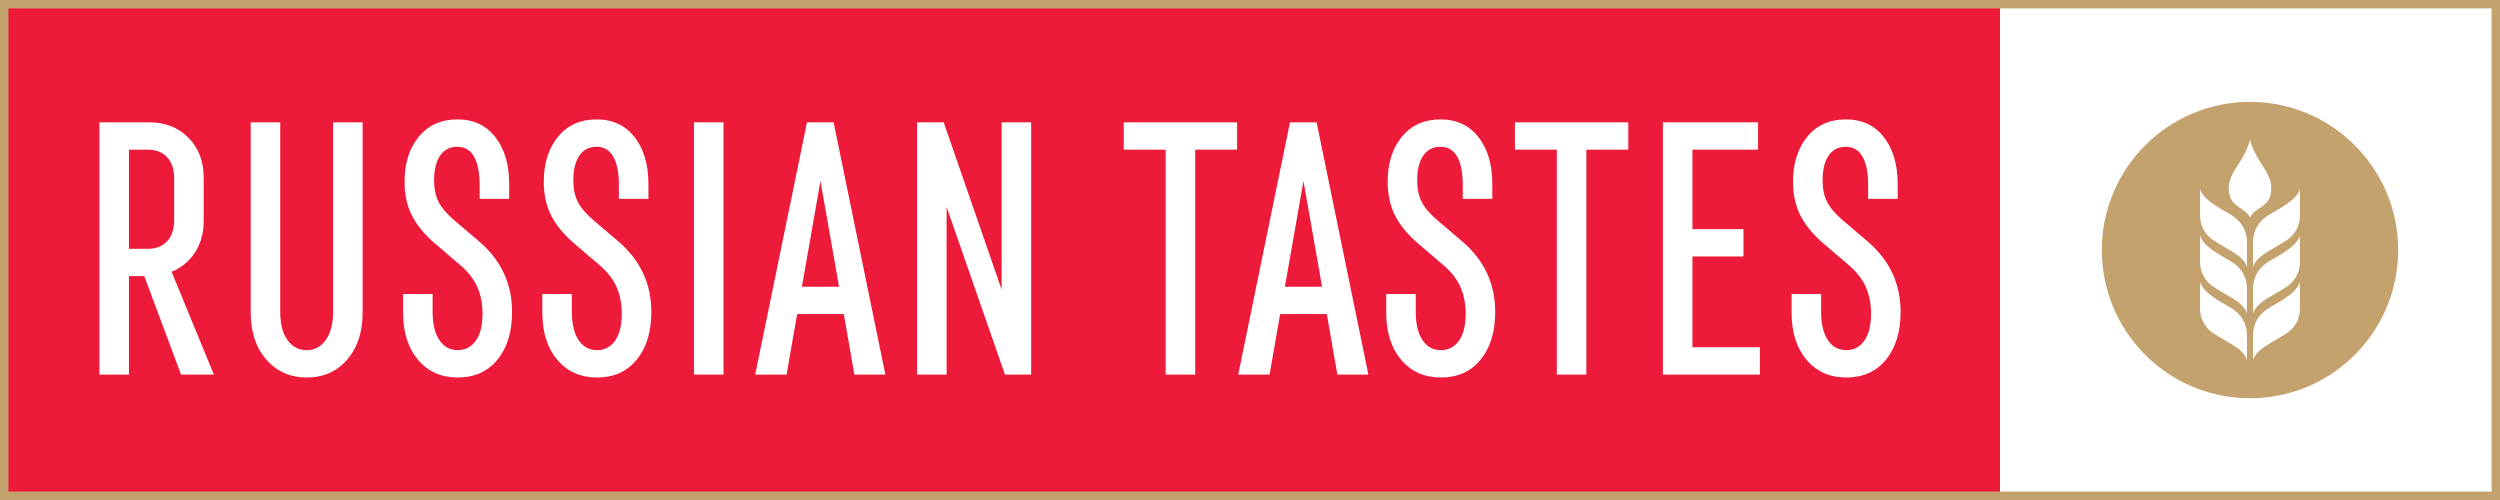
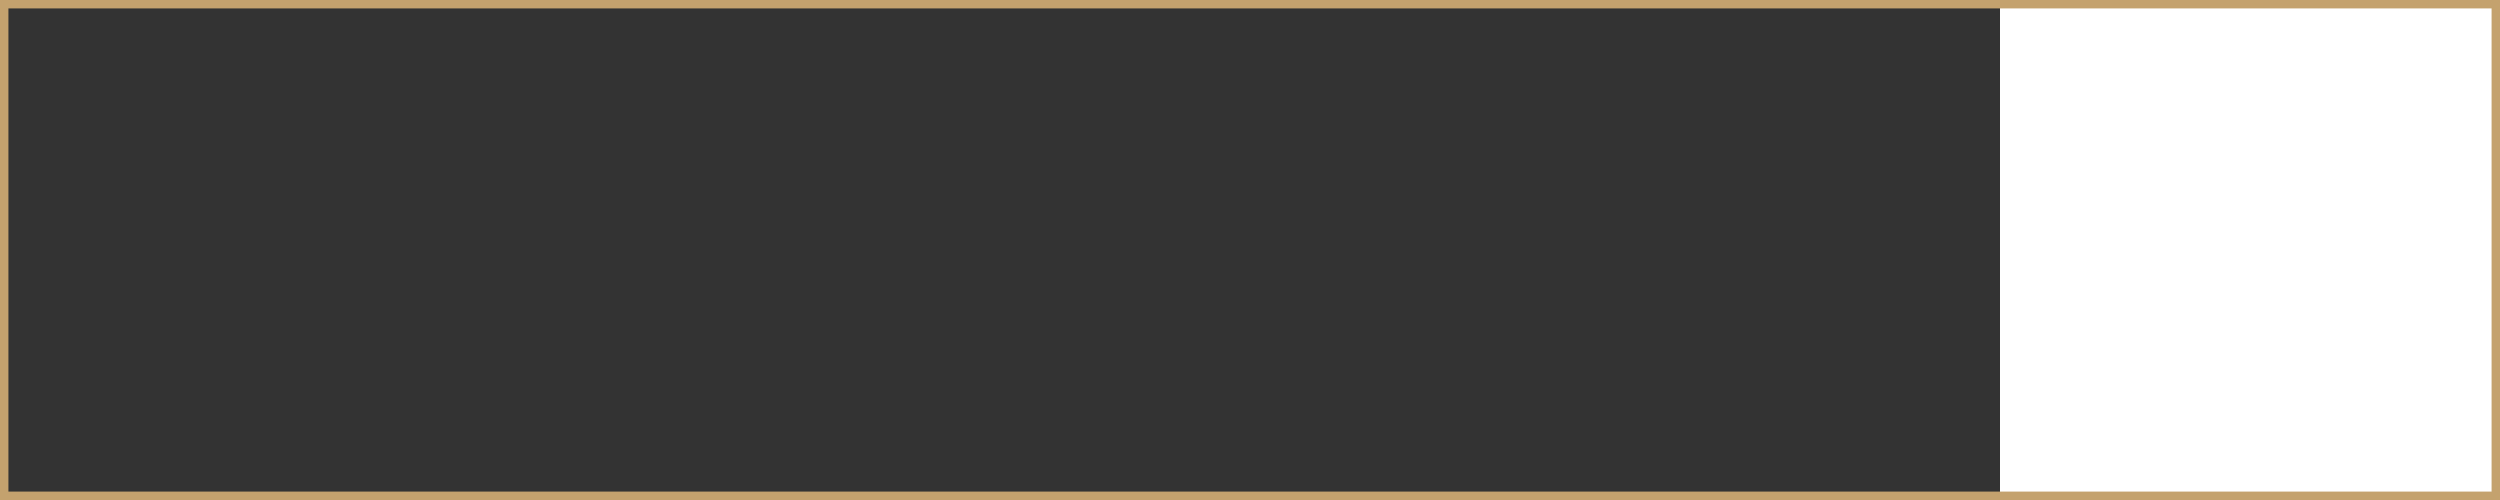
<svg xmlns="http://www.w3.org/2000/svg" width="475" height="95" viewBox="0 0 475 95" fill="none">
  <rect x="0" y="0" width="475" height="95" fill="#333333" stroke="none" />
  <g clip-path="url(#clip0_20_10)">
    <path d="M380.001 95H475V-0.001H380.001V95Z" fill="white" />
    <mask id="mask0_20_10" style="mask-type:luminance" maskUnits="userSpaceOnUse" x="0" y="-1" width="475" height="96">
-       <path d="M0 -0.001H475V95H0V-0.001Z" fill="white" />
-     </mask>
+       </mask>
    <g mask="url(#mask0_20_10)">
      <path fill-rule="evenodd" clip-rule="evenodd" d="M436.986 40.863C436.986 43.398 435.677 44.833 434.415 45.673C433.89 46.015 432.96 46.576 431.941 47.17C430.199 48.182 428.601 49.147 428.078 50.709V46.178C428.078 43.553 429.298 42.053 430.804 41.014C432.095 40.121 436.265 38.307 436.986 35.934V40.863ZM436.986 49.697C436.986 52.235 435.677 53.667 434.415 54.507C433.89 54.86 432.96 55.412 431.941 56.006C430.199 57.016 428.601 57.981 428.078 59.543V55.014C428.078 52.387 429.298 50.888 430.804 49.851C432.095 48.966 436.265 47.152 436.986 44.77V49.697ZM436.986 58.533C436.986 61.069 435.677 62.506 434.415 63.353C433.89 63.697 432.96 64.246 431.941 64.841C430.199 65.859 428.601 66.818 428.078 68.38V63.858C428.078 61.232 429.298 59.733 430.804 58.694C432.095 57.803 436.265 55.989 436.986 53.605V58.533ZM427.502 41.285C426.344 39.156 423.467 39.426 423.467 35.782C423.467 32.531 426.374 30.88 427.502 26.548C428.639 30.88 431.537 32.531 431.537 35.782C431.537 39.426 428.664 39.156 427.502 41.285ZM426.923 50.709C426.409 49.147 424.812 48.182 423.062 47.17C422.041 46.576 421.119 46.015 420.596 45.673C419.324 44.833 418.015 43.398 418.015 40.863V35.934C418.737 38.307 422.915 40.121 424.197 41.014C425.705 42.053 426.923 43.553 426.923 46.178V50.709ZM426.923 59.543C426.409 57.981 424.812 57.016 423.062 56.006C422.041 55.412 421.119 54.86 420.596 54.507C419.324 53.667 418.015 52.235 418.015 49.697V44.77C418.737 47.152 422.915 48.966 424.197 49.851C425.705 50.888 426.923 52.387 426.923 55.014V59.543ZM426.923 68.38C426.409 66.818 424.812 65.859 423.062 64.841C422.041 64.246 421.119 63.697 420.596 63.353C419.324 62.506 418.015 61.069 418.015 58.533V53.605C418.737 55.989 422.915 57.803 424.197 58.694C425.705 59.733 426.923 61.232 426.923 63.858V68.38ZM427.502 19.356C411.96 19.356 399.35 31.964 399.35 47.514C399.35 62.711 411.391 75.094 426.445 75.643H428.559C443.62 75.094 455.651 62.711 455.651 47.514C455.651 31.964 443.052 19.356 427.502 19.356Z" fill="#C4A26E" />
-       <path d="M380.001 95H0V-0.001H380.001V95Z" fill="#ED1A3A" />
-       <path d="M24.5 47.276H28.102C29.626 47.276 30.837 46.803 31.737 45.855C32.64 44.91 33.089 43.559 33.089 41.805V33.909C33.089 32.153 32.64 30.803 31.737 29.856C30.837 28.911 29.626 28.437 28.102 28.437H24.5V47.276ZM34.405 71.172L27.409 52.471H24.5V71.172H18.89V23.242H28.31C31.402 23.242 33.907 24.223 35.824 26.187C37.741 28.149 38.699 30.653 38.699 33.701V42.012C38.699 44.276 38.156 46.248 37.07 47.933C35.987 49.62 34.496 50.856 32.604 51.64L40.639 71.172H34.405Z" fill="white" />
+       <path d="M24.5 47.276H28.102C29.626 47.276 30.837 46.803 31.737 45.855C32.64 44.91 33.089 43.559 33.089 41.805V33.909C33.089 32.153 32.64 30.803 31.737 29.856C30.837 28.911 29.626 28.437 28.102 28.437H24.5V47.276ZM34.405 71.172L27.409 52.471H24.5V71.172H18.89V23.242C31.402 23.242 33.907 24.223 35.824 26.187C37.741 28.149 38.699 30.653 38.699 33.701V42.012C38.699 44.276 38.156 46.248 37.07 47.933C35.987 49.62 34.496 50.856 32.604 51.64L40.639 71.172H34.405Z" fill="white" />
      <path d="M47.634 23.241H53.244V59.188C53.244 61.546 53.705 63.355 54.63 64.624C55.552 65.896 56.777 66.53 58.3 66.53C59.777 66.53 60.977 65.885 61.902 64.591C62.825 63.3 63.287 61.499 63.287 59.188V23.241H68.897V59.398C68.897 63.092 67.917 66.07 65.953 68.331C63.991 70.594 61.44 71.725 58.3 71.725C55.159 71.725 52.596 70.594 50.612 68.331C48.626 66.07 47.634 63.092 47.634 59.398V23.241Z" fill="white" />
-       <path d="M76.586 55.865H82.196V59.188C82.196 61.545 82.623 63.357 83.476 64.626C84.33 65.895 85.496 66.529 86.975 66.529C88.405 66.529 89.549 65.93 90.402 64.731C91.256 63.531 91.685 61.822 91.685 59.605C91.685 57.711 91.347 56.015 90.679 54.516C90.009 53.014 88.914 51.618 87.391 50.324L82.612 46.236C80.672 44.575 79.229 42.822 78.281 40.972C77.334 39.126 76.863 36.979 76.863 34.532C76.863 31.023 77.763 28.172 79.564 25.977C81.365 23.786 83.811 22.686 86.906 22.686C89.953 22.686 92.353 23.808 94.109 26.047C95.863 28.288 96.741 31.253 96.741 34.948V37.788H91.131V35.154C91.131 32.801 90.773 31 90.056 29.751C89.339 28.505 88.291 27.883 86.906 27.883C85.474 27.883 84.377 28.449 83.615 29.579C82.853 30.712 82.473 32.269 82.473 34.255C82.473 35.871 82.761 37.245 83.338 38.375C83.914 39.508 84.942 40.695 86.421 41.944L91.131 45.959C95.24 49.515 97.295 53.95 97.295 59.259C97.295 63.046 96.37 66.069 94.525 68.33C92.677 70.596 90.161 71.726 86.975 71.726C83.834 71.726 81.318 70.607 79.425 68.366C77.531 66.127 76.586 63.138 76.586 59.398V55.865Z" fill="white" />
      <path d="M103.043 55.865H108.654V59.188C108.654 61.545 109.08 63.357 109.934 64.626C110.787 65.895 111.954 66.529 113.433 66.529C114.863 66.529 116.007 65.93 116.86 64.731C117.714 63.531 118.143 61.822 118.143 59.605C118.143 57.711 117.805 56.015 117.137 54.516C116.467 53.014 115.372 51.618 113.848 50.324L109.069 46.236C107.13 44.575 105.687 42.822 104.739 40.972C103.792 39.126 103.321 36.979 103.321 34.532C103.321 31.023 104.221 28.172 106.022 25.977C107.823 23.786 110.269 22.686 113.364 22.686C116.411 22.686 118.811 23.808 120.567 26.047C122.321 28.288 123.199 31.253 123.199 34.948V37.788H117.589V35.154C117.589 32.801 117.231 31 116.514 29.751C115.797 28.505 114.749 27.883 113.364 27.883C111.931 27.883 110.834 28.449 110.072 29.579C109.311 30.712 108.931 32.269 108.931 34.255C108.931 35.871 109.219 37.245 109.795 38.375C110.372 39.508 111.4 40.695 112.879 41.944L117.589 45.959C121.697 49.515 123.753 53.95 123.753 59.259C123.753 63.046 122.828 66.069 120.982 68.33C119.135 70.596 116.619 71.726 113.433 71.726C110.291 71.726 107.776 70.607 105.883 68.366C103.989 66.127 103.043 63.138 103.043 59.398V55.865Z" fill="white" />
      <path d="M137.465 71.172H131.855V23.242H137.465V71.172Z" fill="white" />
      <path d="M159.422 54.48L155.89 34.394L152.358 54.48H159.422ZM153.327 23.243H158.384L168.219 71.172H162.332L160.323 59.672H151.457L149.449 71.172H143.492L153.327 23.243Z" fill="white" />
-       <path d="M195.922 23.241V71.171H190.936L179.854 39.31V71.171H174.243V23.241H179.3L190.312 55.033V23.241H195.922Z" fill="white" />
      <path d="M213.514 23.241H235.055V28.436H227.09V71.171H221.479V28.436H213.514V23.241Z" fill="white" />
      <path d="M251.193 54.48L247.661 34.394L244.128 54.48H251.193ZM245.096 23.243H250.154L259.99 71.172H254.102L252.094 59.672H243.228L241.219 71.172H235.263L245.096 23.243Z" fill="white" />
      <path d="M263.381 55.865H268.992V59.188C268.992 61.545 269.416 63.357 270.272 64.626C271.128 65.895 272.292 66.529 273.768 66.529C275.201 66.529 276.345 65.93 277.2 64.731C278.052 63.531 278.481 61.822 278.481 59.605C278.481 57.711 278.143 56.015 277.477 54.516C276.807 53.014 275.71 51.618 274.186 50.324L269.407 46.236C267.468 44.575 266.024 42.822 265.079 40.972C264.132 39.126 263.658 36.979 263.658 34.532C263.658 31.023 264.557 28.172 266.36 25.977C268.16 23.786 270.607 22.686 273.701 22.686C276.747 22.686 279.151 23.808 280.905 26.047C282.659 28.288 283.537 31.253 283.537 34.948V37.788H277.926V35.154C277.926 32.801 277.569 31 276.852 29.751C276.137 28.505 275.087 27.883 273.701 27.883C272.269 27.883 271.172 28.449 270.41 29.579C269.651 30.712 269.269 32.269 269.269 34.255C269.269 35.871 269.557 37.245 270.133 38.375C270.71 39.508 271.737 40.695 273.214 41.944L277.926 45.959C282.035 49.515 284.091 53.95 284.091 59.259C284.091 63.046 283.166 66.069 281.32 68.33C279.473 70.596 276.957 71.726 273.768 71.726C270.629 71.726 268.114 70.607 266.221 68.366C264.326 66.127 263.381 63.138 263.381 59.398V55.865Z" fill="white" />
-       <path d="M287.832 23.241H309.375V28.436H301.407V71.171H295.797V28.436H287.832V23.241Z" fill="white" />
      <path d="M315.952 23.241H334.029V28.436H321.562V43.535H331.261V48.73H321.562V65.976H334.376V71.171H315.952V23.241Z" fill="white" />
      <path d="M340.402 55.865H346.013V59.188C346.013 61.545 346.437 63.357 347.293 64.626C348.149 65.895 349.313 66.529 350.789 66.529C352.222 66.529 353.366 65.93 354.221 64.731C355.073 63.531 355.501 61.822 355.501 59.605C355.501 57.711 355.164 56.015 354.498 54.516C353.828 53.014 352.731 51.618 351.207 50.324L346.428 46.236C344.489 44.575 343.045 42.822 342.1 40.972C341.153 39.126 340.679 36.979 340.679 34.532C340.679 31.023 341.578 28.172 343.381 25.977C345.181 23.786 347.628 22.686 350.722 22.686C353.768 22.686 356.172 23.808 357.926 26.047C359.68 28.288 360.558 31.253 360.558 34.948V37.788H354.947V35.154C354.947 32.801 354.59 31 353.873 29.751C353.158 28.505 352.108 27.883 350.722 27.883C349.29 27.883 348.193 28.449 347.431 29.579C346.672 30.712 346.29 32.269 346.29 34.255C346.29 35.871 346.578 37.245 347.154 38.375C347.731 39.508 348.758 40.695 350.235 41.944L354.947 45.959C359.056 49.515 361.112 53.95 361.112 59.259C361.112 63.046 360.187 66.069 358.341 68.33C356.494 70.596 353.978 71.726 350.789 71.726C347.65 71.726 345.135 70.607 343.242 68.366C341.347 66.127 340.402 63.138 340.402 59.398V55.865Z" fill="white" />
    </g>
  </g>
  <rect x="0.8" y="0.8" width="473.4" height="93.4" stroke="#C4A26E" stroke-width="1.6" />
  <defs>
    <clipPath id="clip0_20_10">
      <rect width="475" height="95" fill="white" />
    </clipPath>
  </defs>
</svg>